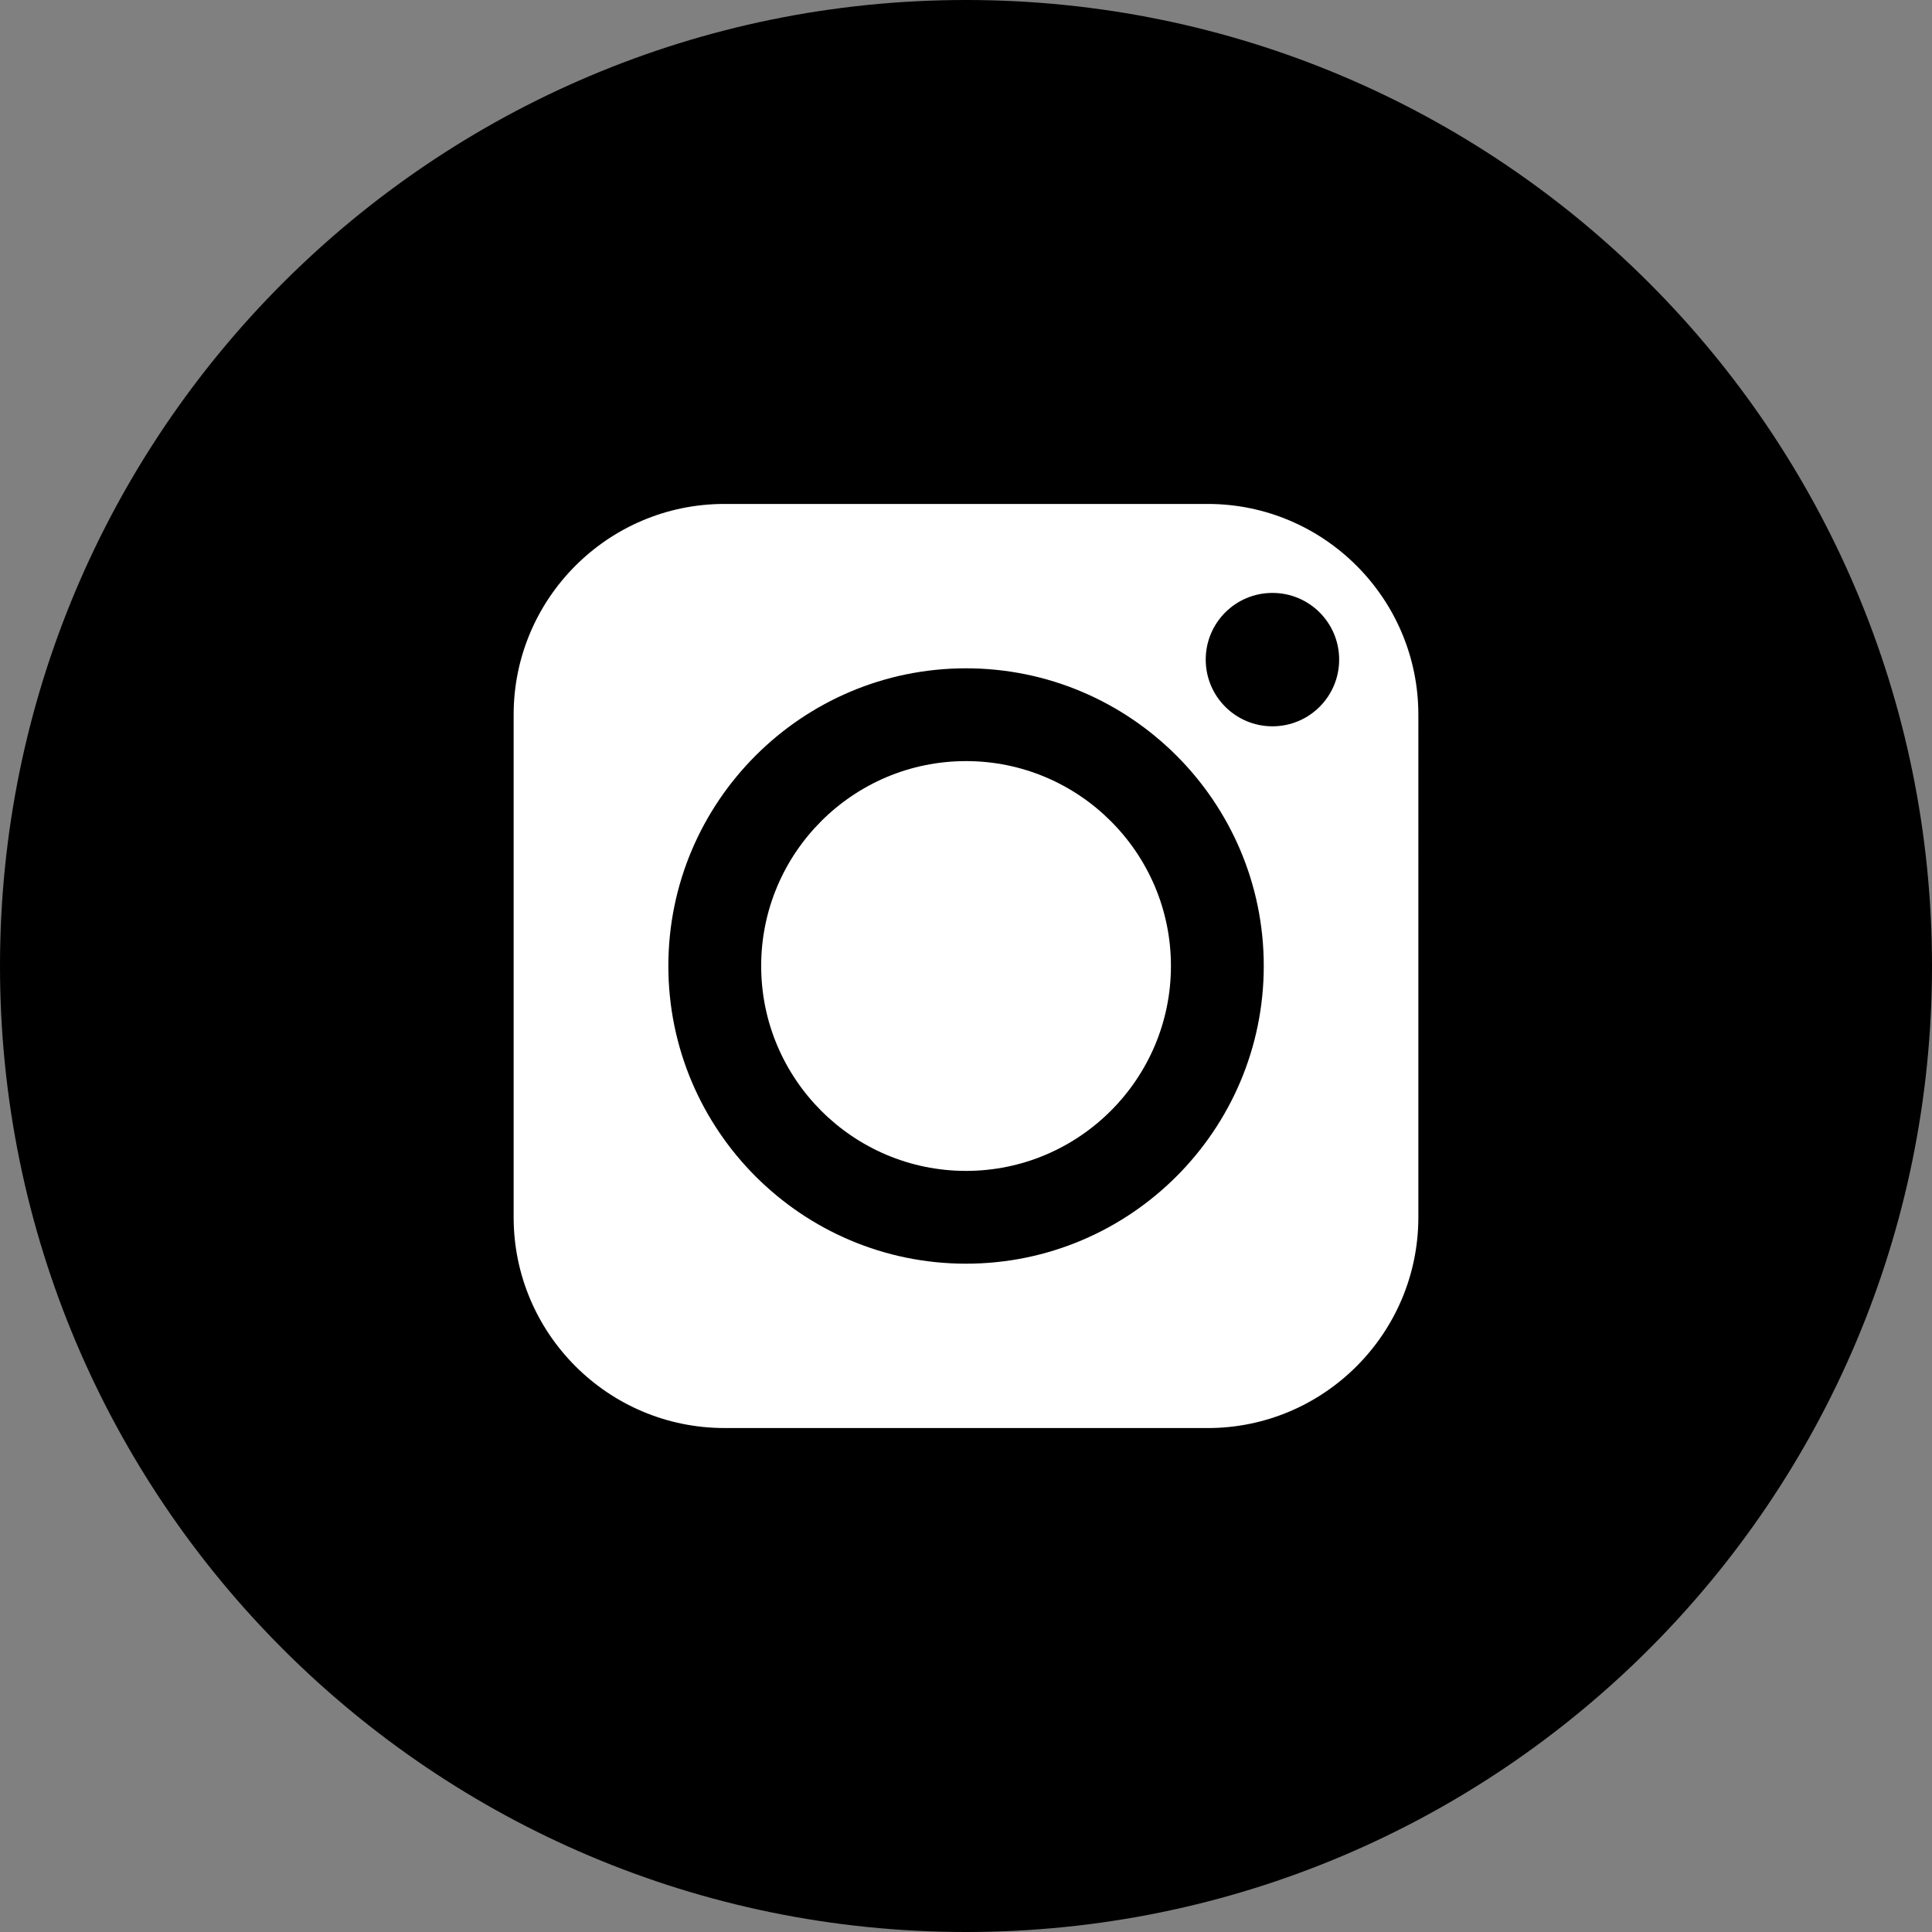
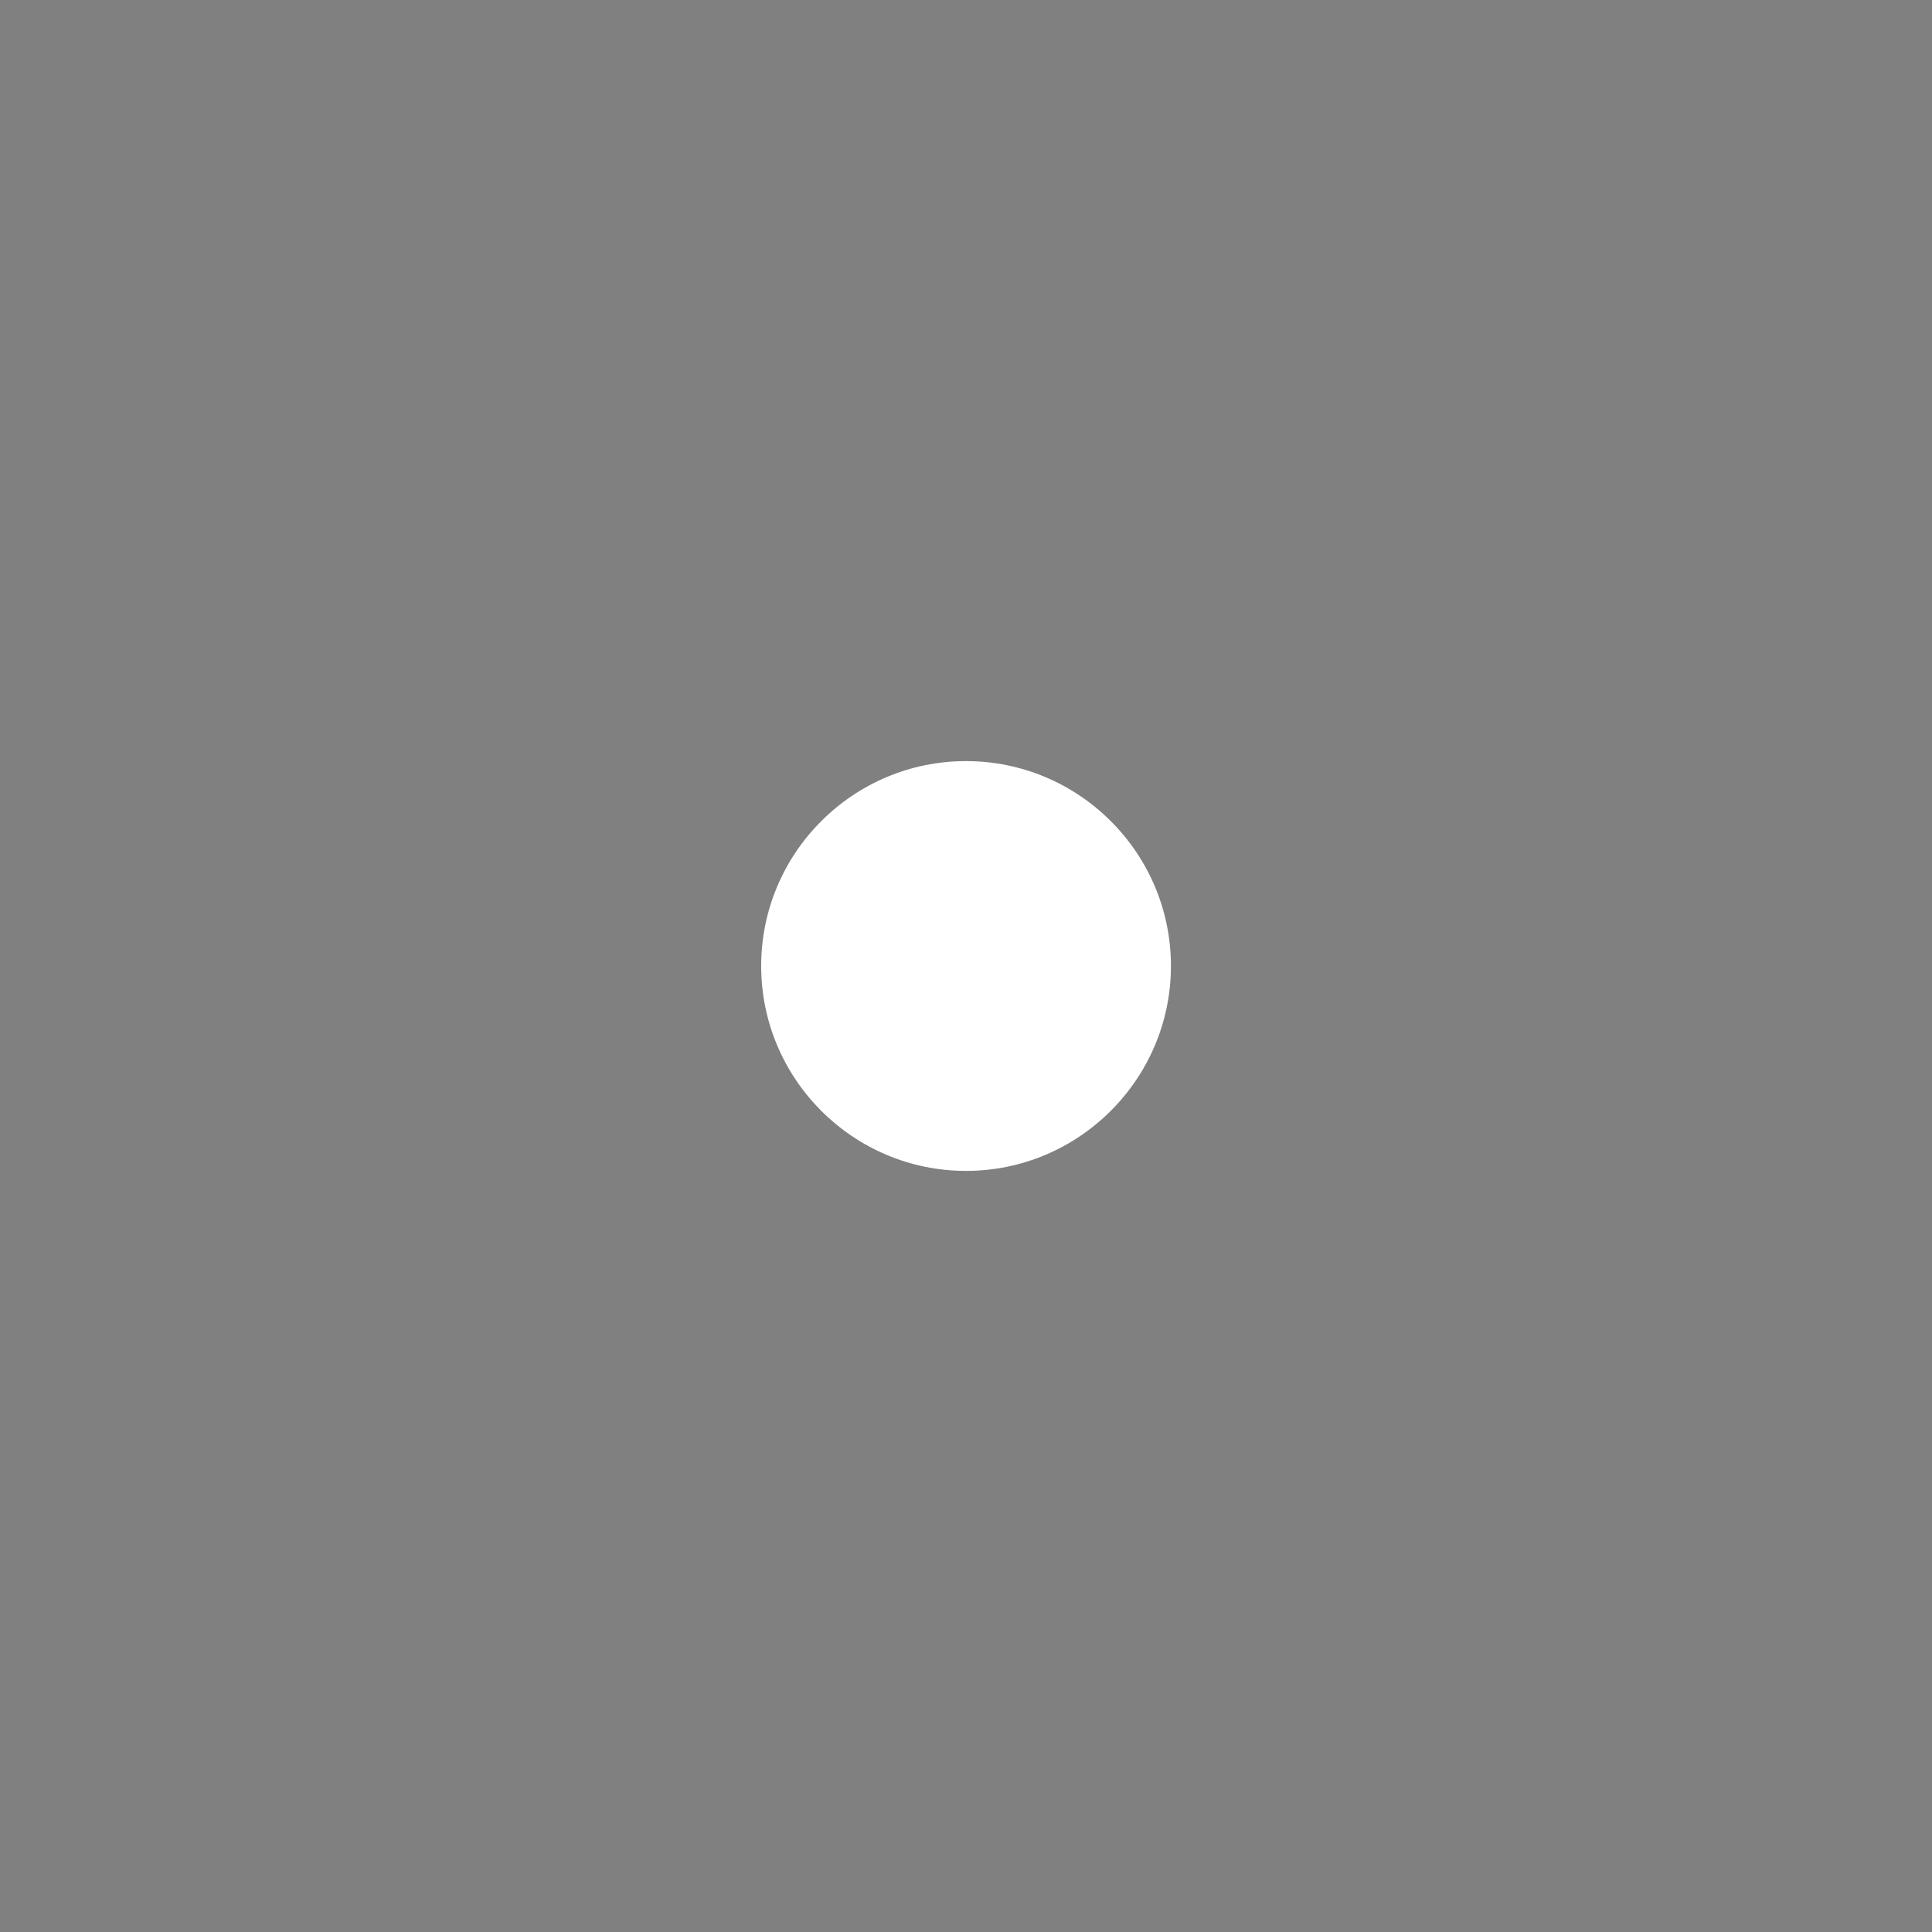
<svg xmlns="http://www.w3.org/2000/svg" id="_イヤー_2" viewBox="0 0 512 512">
  <rect x="0" y="0" width="512" height="512" fill="#808080" stroke="none" />
  <defs>
    <style>.cls-1{fill:#fff;}</style>
  </defs>
  <g id="_0">
-     <path d="M256,0C114.6,0,0,114.6,0,256s114.6,256,256,256,256-114.6,256-256S397.4,0,256,0Z" />
    <g>
-       <path class="cls-1" d="M191.97,378.45h128.09c30.77,0,55.82-25.05,55.82-55.86V189.4c0-30.8-25.05-55.85-55.82-55.85H191.97c-30.8,0-55.85,25.05-55.85,55.85v133.19c0,30.8,25.05,55.85,55.85,55.85Zm145.24-221.32c9.77,0,17.68,7.9,17.68,17.67s-7.9,17.68-17.68,17.68-17.68-7.93-17.68-17.68c0-9.77,7.9-17.67,17.68-17.67Zm-81.21,19.98c43.52,0,78.91,35.38,78.91,78.88s-35.38,78.9-78.91,78.9-78.88-35.38-78.88-78.9c0-43.5,35.38-78.88,78.88-78.88Z" />
      <path class="cls-1" d="M256,310.3c29.94,0,54.31-24.37,54.31-54.31s-24.37-54.29-54.31-54.29-54.28,24.35-54.28,54.29c0,29.94,24.34,54.31,54.28,54.31Z" />
    </g>
  </g>
</svg>